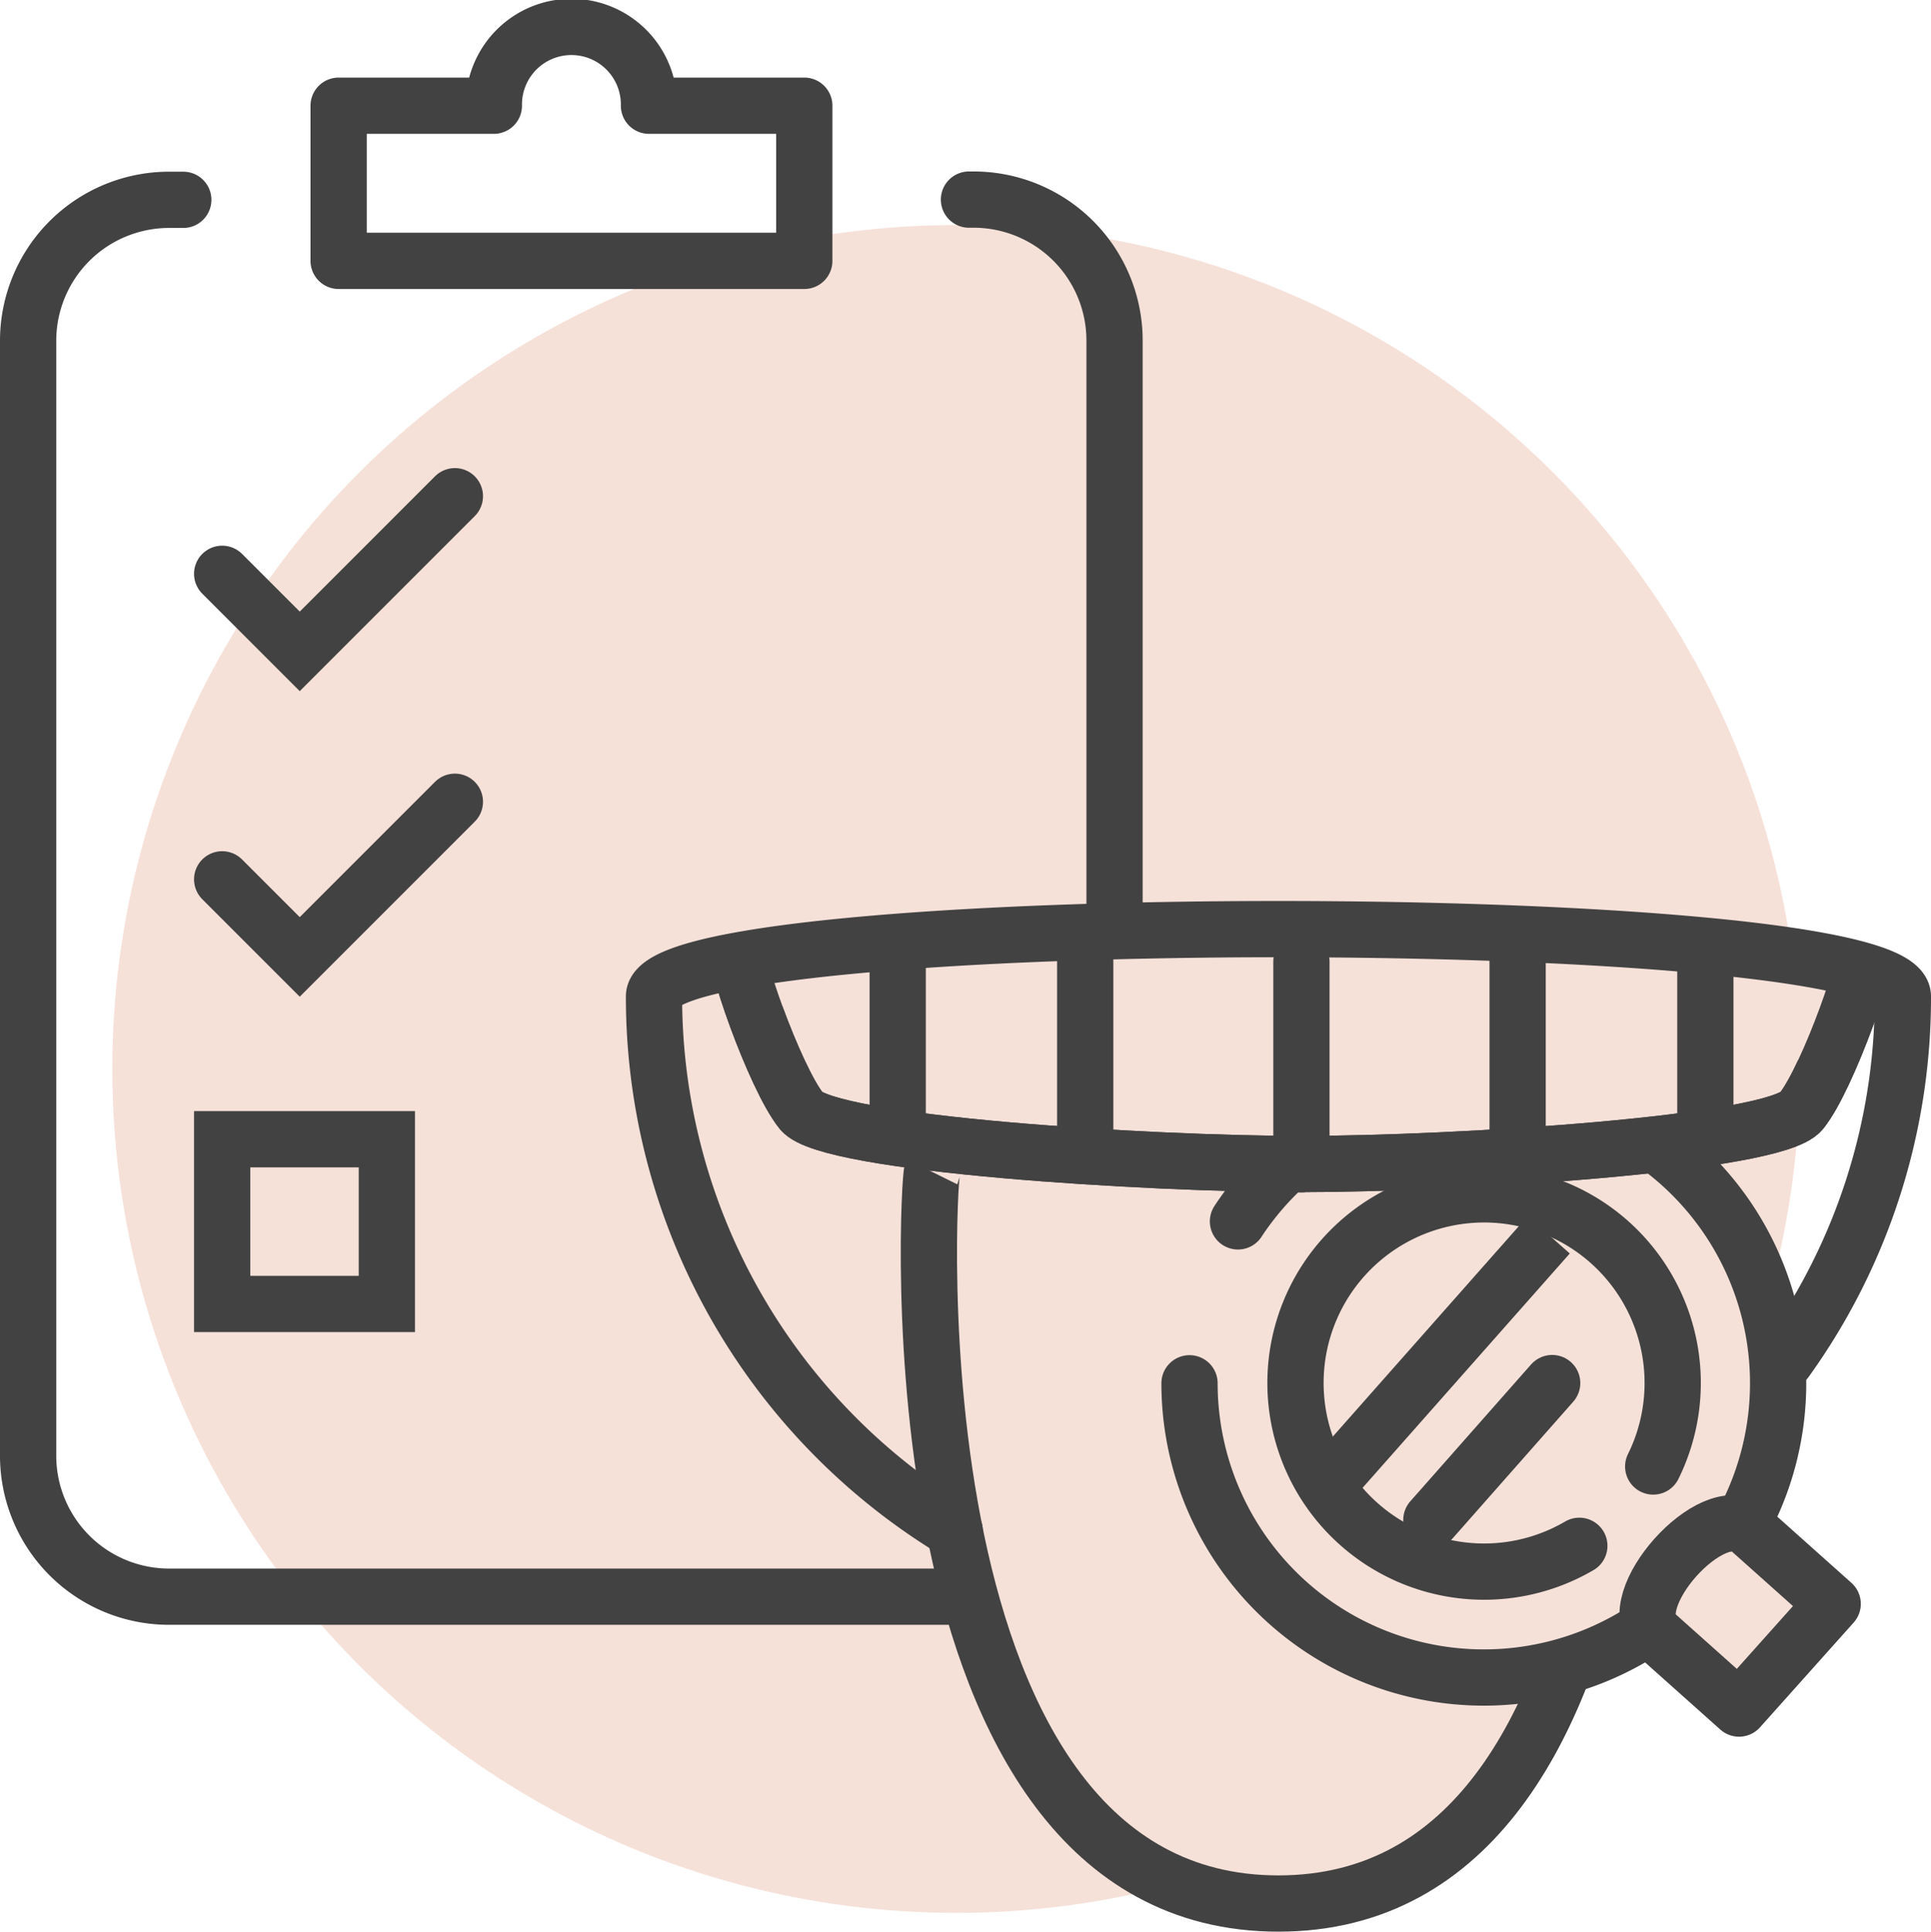
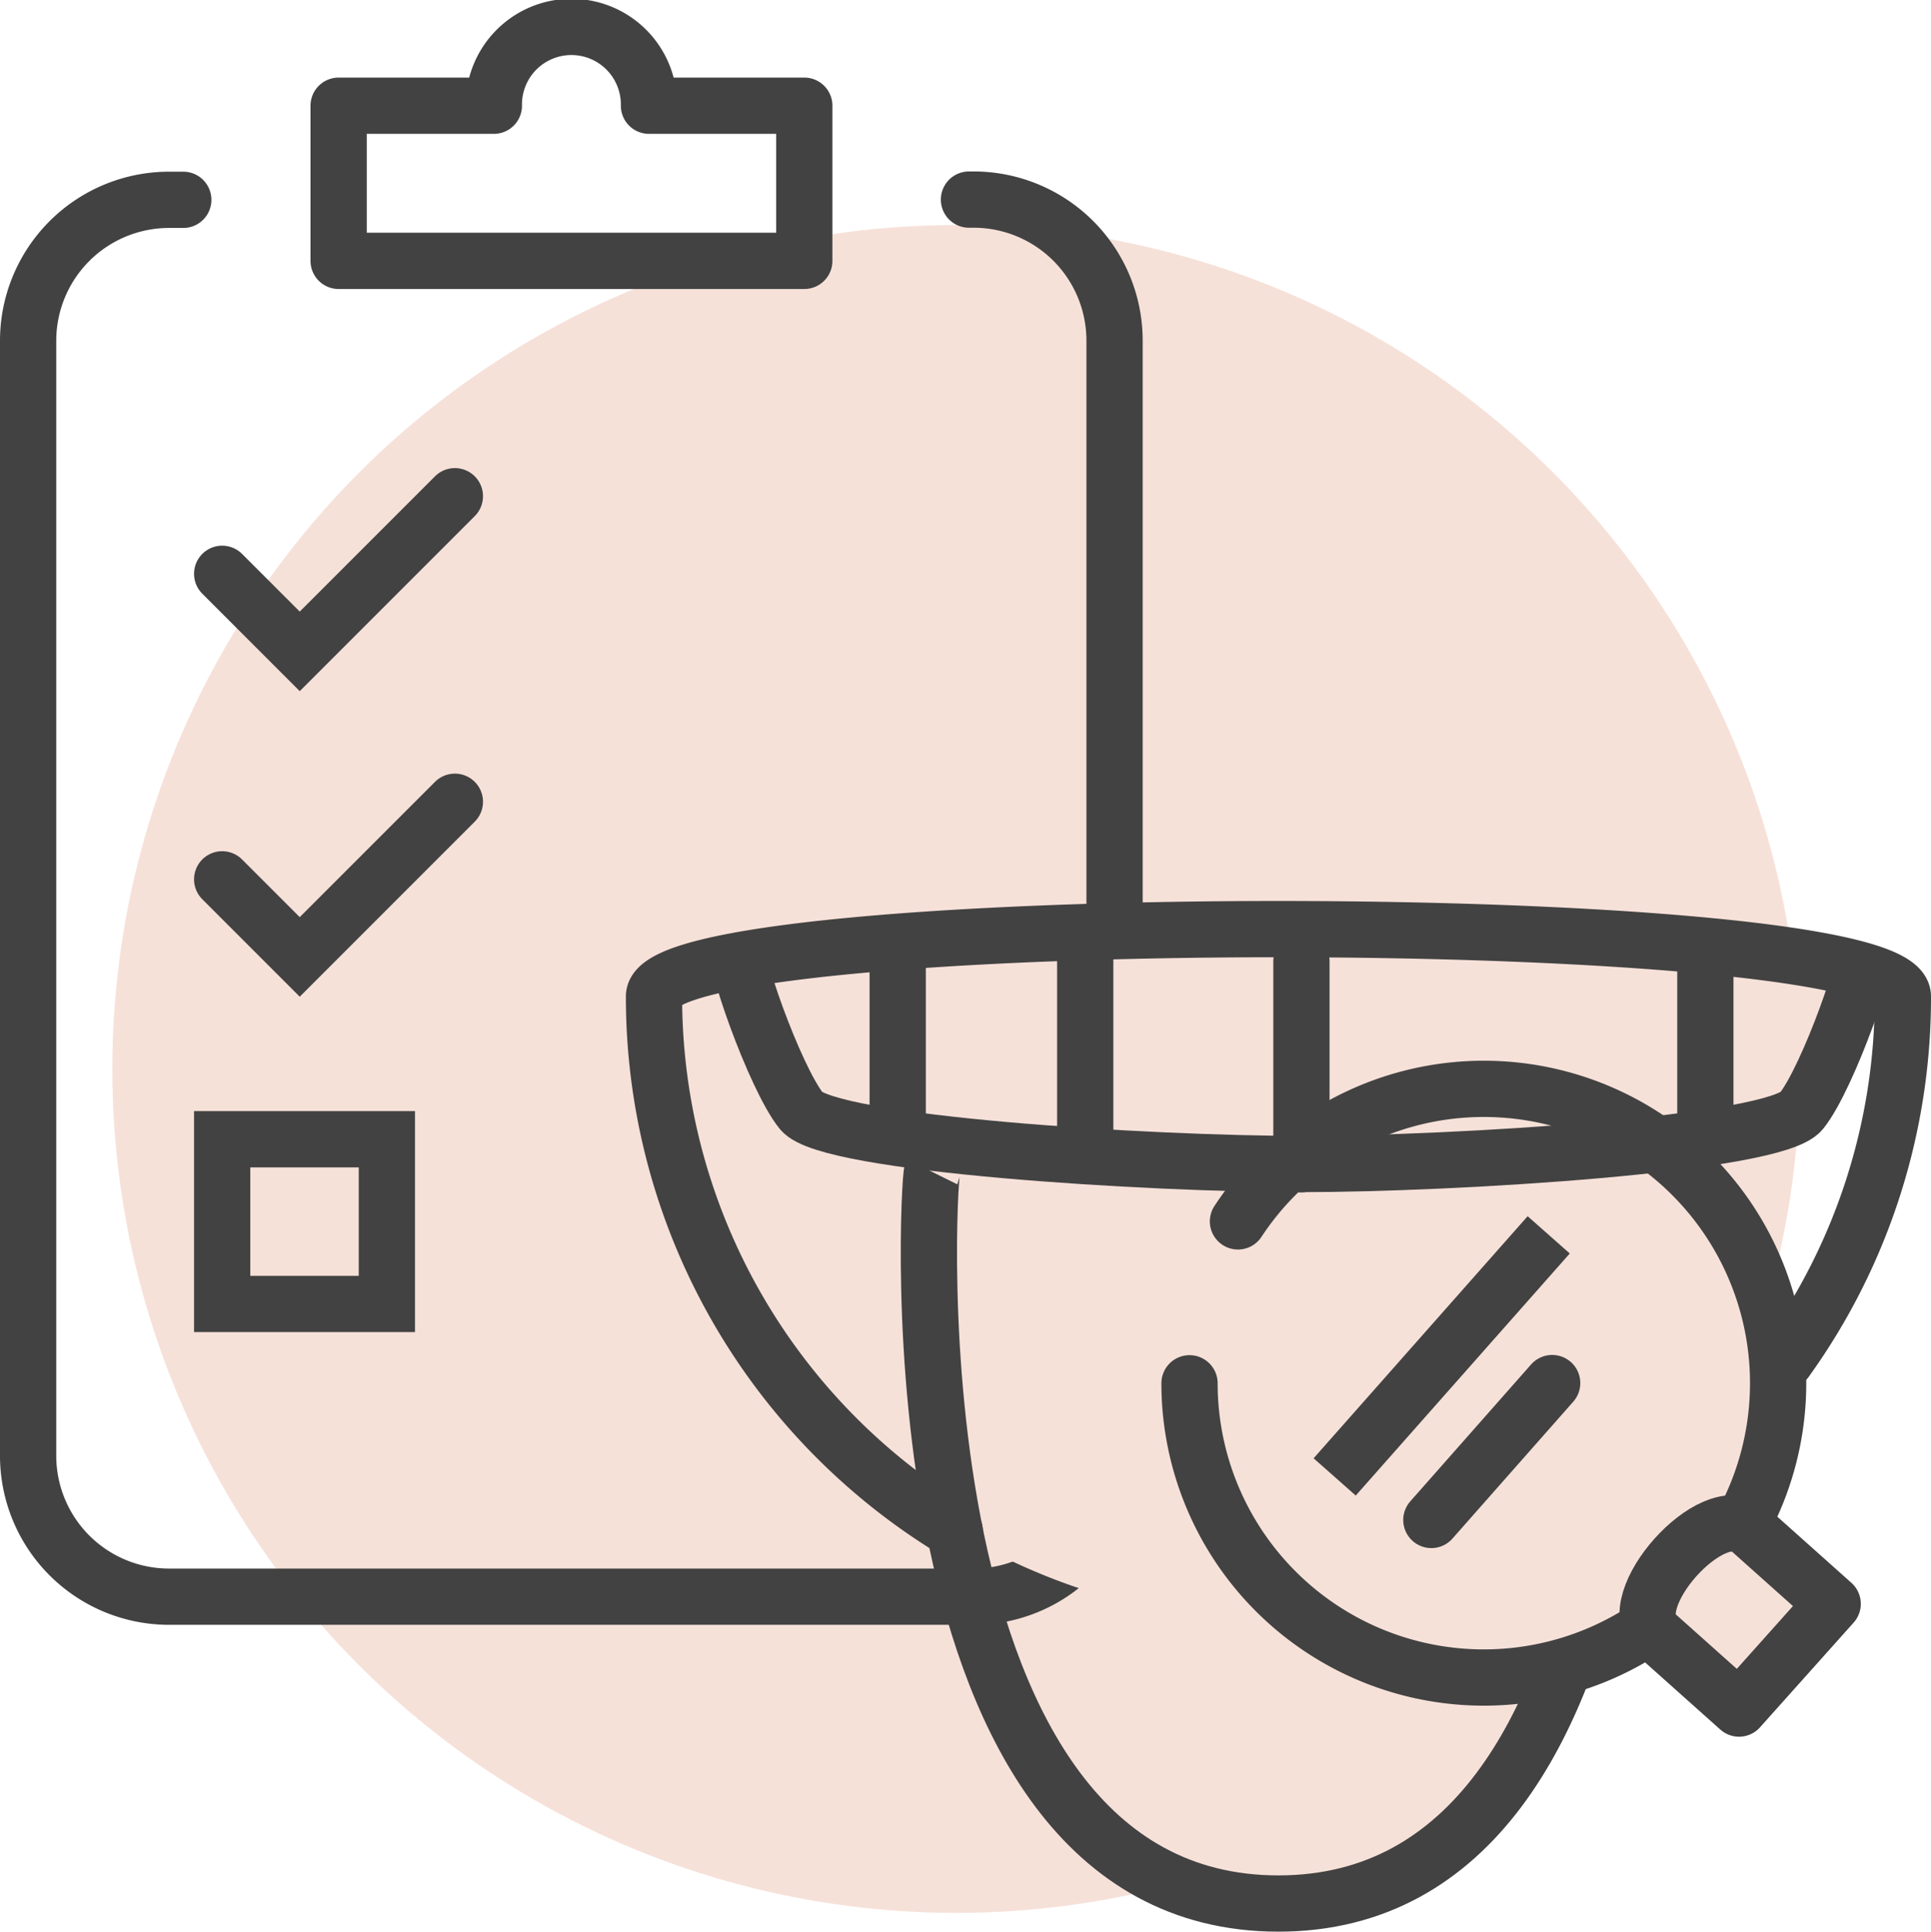
<svg xmlns="http://www.w3.org/2000/svg" width="102.977" height="103" viewBox="0 0 102.977 103">
  <defs>
    <clipPath id="clip-path">
      <path id="Path_6610" data-name="Path 6610" d="M116.265,65.9a33.3,33.3,0,0,1-66.6,0C49.66,61.116,116.265,61.116,116.265,65.9Z" transform="translate(-49.66 -62.313)" fill="none" />
    </clipPath>
  </defs>
  <g id="MK-Perio_2nd-3rd" transform="translate(-504.011 -12593)">
    <circle id="Ellipse_573" data-name="Ellipse 573" cx="45" cy="45" r="45" transform="translate(510 12605)" fill="#f6e1d9" />
    <g id="_1751950_VenicePerioIcons_110623_OralCancerExam" data-name="1751950_VenicePerioIcons_110623_OralCancerExam" transform="translate(484.651 12573.65)">
      <g id="Group_6248" data-name="Group 6248" transform="translate(20.86 20.85)">
        <path id="Path_6217" data-name="Path 6217" d="M76.529,93.424V35.22L35.15,101.327H68.626a7.917,7.917,0,0,0,7.914-7.914h0" transform="translate(-18.591 -18.569)" fill="#f6e1d9" />
        <path id="Path_6218" data-name="Path 6218" d="M29.79,46.527l4.137,4.137L42.2,42.39" transform="translate(-19.442 -17.431)" fill="none" stroke="#424242" stroke-linecap="round" stroke-width="3" />
        <path id="Path_6219" data-name="Path 6219" d="M29.79,60.587l4.137,4.137L42.2,56.45" transform="translate(-19.442 -15.199)" fill="none" stroke="#424242" stroke-linecap="round" stroke-width="3" />
        <path id="Path_6220" data-name="Path 6220" d="M51.7,24.987a4.137,4.137,0,1,0-8.273,0H35.15V33.26H59.982V24.987H51.709Z" transform="translate(-18.591 -20.85)" fill="none" stroke="#424242" stroke-linejoin="round" stroke-width="3" />
        <path id="Path_6221" data-name="Path 6221" d="M71.034,28.74h.243a7.517,7.517,0,0,1,7.52,7.509h0V95.716a7.517,7.517,0,0,1-7.509,7.52H28.38a7.517,7.517,0,0,1-7.52-7.509h0V36.272a7.517,7.517,0,0,1,7.509-7.52h.765" transform="translate(-20.86 -19.597)" fill="none" stroke="#424242" stroke-linecap="round" stroke-width="3" />
        <rect id="Rectangle_4009" data-name="Rectangle 4009" width="8.783" height="8.783" transform="translate(10.348 59.247)" fill="none" stroke="#424242" stroke-linecap="round" stroke-width="3" />
      </g>
      <path id="Path_6598" data-name="Path 6598" d="M105.732,65.9c0,18.389-4.38,33.3-22.769,33.3a33.306,33.306,0,0,1-33.3-33.3C49.66,61.116,105.732,61.116,105.732,65.9Z" transform="translate(4.572 6.582)" fill="#f6e1d9" />
-       <path id="Path_6599" data-name="Path 6599" d="M99.426,73.48c-13.129,3.592-25.562,4.148-36.952,0-.209.417-2.457,39.015,18.47,39.015S99.623,73.9,99.414,73.48Z" transform="translate(6.579 8.355)" fill="#f6e1d9" />
-       <path id="Path_6600" data-name="Path 6600" d="M81.178,73.4c-.637,1.53,5.5,32.781-12.538,33.951,0,0,17.856,14.925,26.86-6.315S99.625,71.41,99.625,71.41l-18.806.834" transform="translate(7.585 8.026)" fill="#f6e1d9" />
+       <path id="Path_6600" data-name="Path 6600" d="M81.178,73.4c-.637,1.53,5.5,32.781-12.538,33.951,0,0,17.856,14.925,26.86-6.315S99.625,71.41,99.625,71.41" transform="translate(7.585 8.026)" fill="#f6e1d9" />
      <path id="Path_6601" data-name="Path 6601" d="M99.424,73.48c.209.417,2.457,39.015-18.47,39.015S62.275,73.9,62.483,73.48" transform="translate(6.581 8.355)" fill="none" stroke="#424242" stroke-width="3" />
      <g id="Group_6068" data-name="Group 6068" transform="translate(82.687 77.3)">
        <path id="Path_6602" data-name="Path 6602" d="M75,80.474A15.793,15.793,0,1,0,94.9,70.347,15.79,15.79,0,0,0,75,80.474Zm18.019-4.357a9.718,9.718,0,1,1-12.248,6.234A9.726,9.726,0,0,1,93.015,76.117Z" transform="translate(-74.217 -69.567)" fill="#f6e1d9" />
        <path id="Path_6603" data-name="Path 6603" d="M82.947,76.712a10.069,10.069,0,1,1-3.279,4.751" transform="translate(-73.43 -68.782)" fill="#f6e1d9" />
        <line id="Line_953" data-name="Line 953" y1="12.908" x2="11.414" transform="translate(7.849 7.895)" fill="none" stroke="#424242" stroke-miterlimit="10" stroke-width="3" />
        <line id="Line_954" data-name="Line 954" y1="7.3" x2="6.443" transform="translate(13.005 15.798)" fill="none" stroke="#424242" stroke-linecap="round" stroke-miterlimit="10" stroke-width="3" />
-         <path id="Path_6604" data-name="Path 6604" d="M94.326,93.258a10.058,10.058,0,1,1,3.94-4.229" transform="translate(-73.43 -68.782)" fill="none" stroke="#424242" stroke-linecap="round" stroke-width="3" />
        <path id="Path_6605" data-name="Path 6605" d="M76.894,76.727a15.695,15.695,0,1,1-2.584,8.633" transform="translate(-74.202 -69.55)" fill="none" stroke="#424242" stroke-linecap="round" stroke-width="3" />
        <path id="Path_6606" data-name="Path 6606" d="M105.262,93.948l-4.994,5.585L95.83,95.571c-1.935-1.738,3.059-7.323,4.994-5.585Z" transform="translate(-70.855 -66.378)" fill="#f6e1d9" stroke="#424242" stroke-linecap="round" stroke-linejoin="round" stroke-width="3" />
      </g>
      <g id="Group_6069" data-name="Group 6069" transform="translate(54.232 68.895)" clip-path="url(#clip-path)">
-         <path id="Path_6607" data-name="Path 6607" d="M113.578,63.13c.475.174-1.9,6.964-3.337,8.749S91.7,74.706,83.578,74.706s-25.226-1.043-26.663-2.827S53.1,63.3,53.578,63.13" transform="translate(-49.048 -62.183)" fill="#f6e1d9" stroke="#424242" stroke-linecap="round" stroke-linejoin="round" stroke-width="3" />
        <path id="Path_6608" data-name="Path 6608" d="M83.813,60.02,52.04,61.828,55.111,67.3c3.523-3.3,57.416-1.17,57.416,4.16l3.071-9.618L83.824,60.032Z" transform="translate(-49.282 -62.676)" fill="#f6e1d9" />
        <line id="Line_955" data-name="Line 955" y1="10.811" transform="translate(34.531 1.724)" fill="#fff" stroke="#424242" stroke-linecap="round" stroke-linejoin="round" stroke-width="3" />
        <line id="Line_956" data-name="Line 956" y1="10.811" transform="translate(23.001 0.171)" fill="#fff" stroke="#424242" stroke-linecap="round" stroke-linejoin="round" stroke-width="3" />
        <line id="Line_957" data-name="Line 957" y1="10.811" transform="translate(13.001 -0.501)" fill="#fff" stroke="#424242" stroke-linecap="round" stroke-linejoin="round" stroke-width="3" />
-         <line id="Line_958" data-name="Line 958" y1="10.811" transform="translate(46.06 0.171)" fill="#fff" stroke="#424242" stroke-linecap="round" stroke-linejoin="round" stroke-width="3" />
        <line id="Line_959" data-name="Line 959" y1="10.811" transform="translate(56.072 -0.501)" fill="#fff" stroke="#424242" stroke-linecap="round" stroke-linejoin="round" stroke-width="3" />
        <path id="Path_6609" data-name="Path 6609" d="M113.578,63.13c.475.174-1.9,6.964-3.337,8.749S91.7,74.706,83.578,74.706s-25.226-1.043-26.663-2.827S53.1,63.3,53.578,63.13" transform="translate(-49.048 -62.183)" fill="none" stroke="#424242" stroke-linecap="round" stroke-linejoin="round" stroke-width="3" />
      </g>
      <path id="Path_6611" data-name="Path 6611" d="M110.031,85.3a33.107,33.107,0,0,0,6.234-19.4c0-4.786-66.6-4.786-66.6,0A33.271,33.271,0,0,0,65.7,94.384" transform="translate(4.572 6.582)" fill="none" stroke="#424242" stroke-linecap="round" stroke-width="3" />
    </g>
  </g>
</svg>